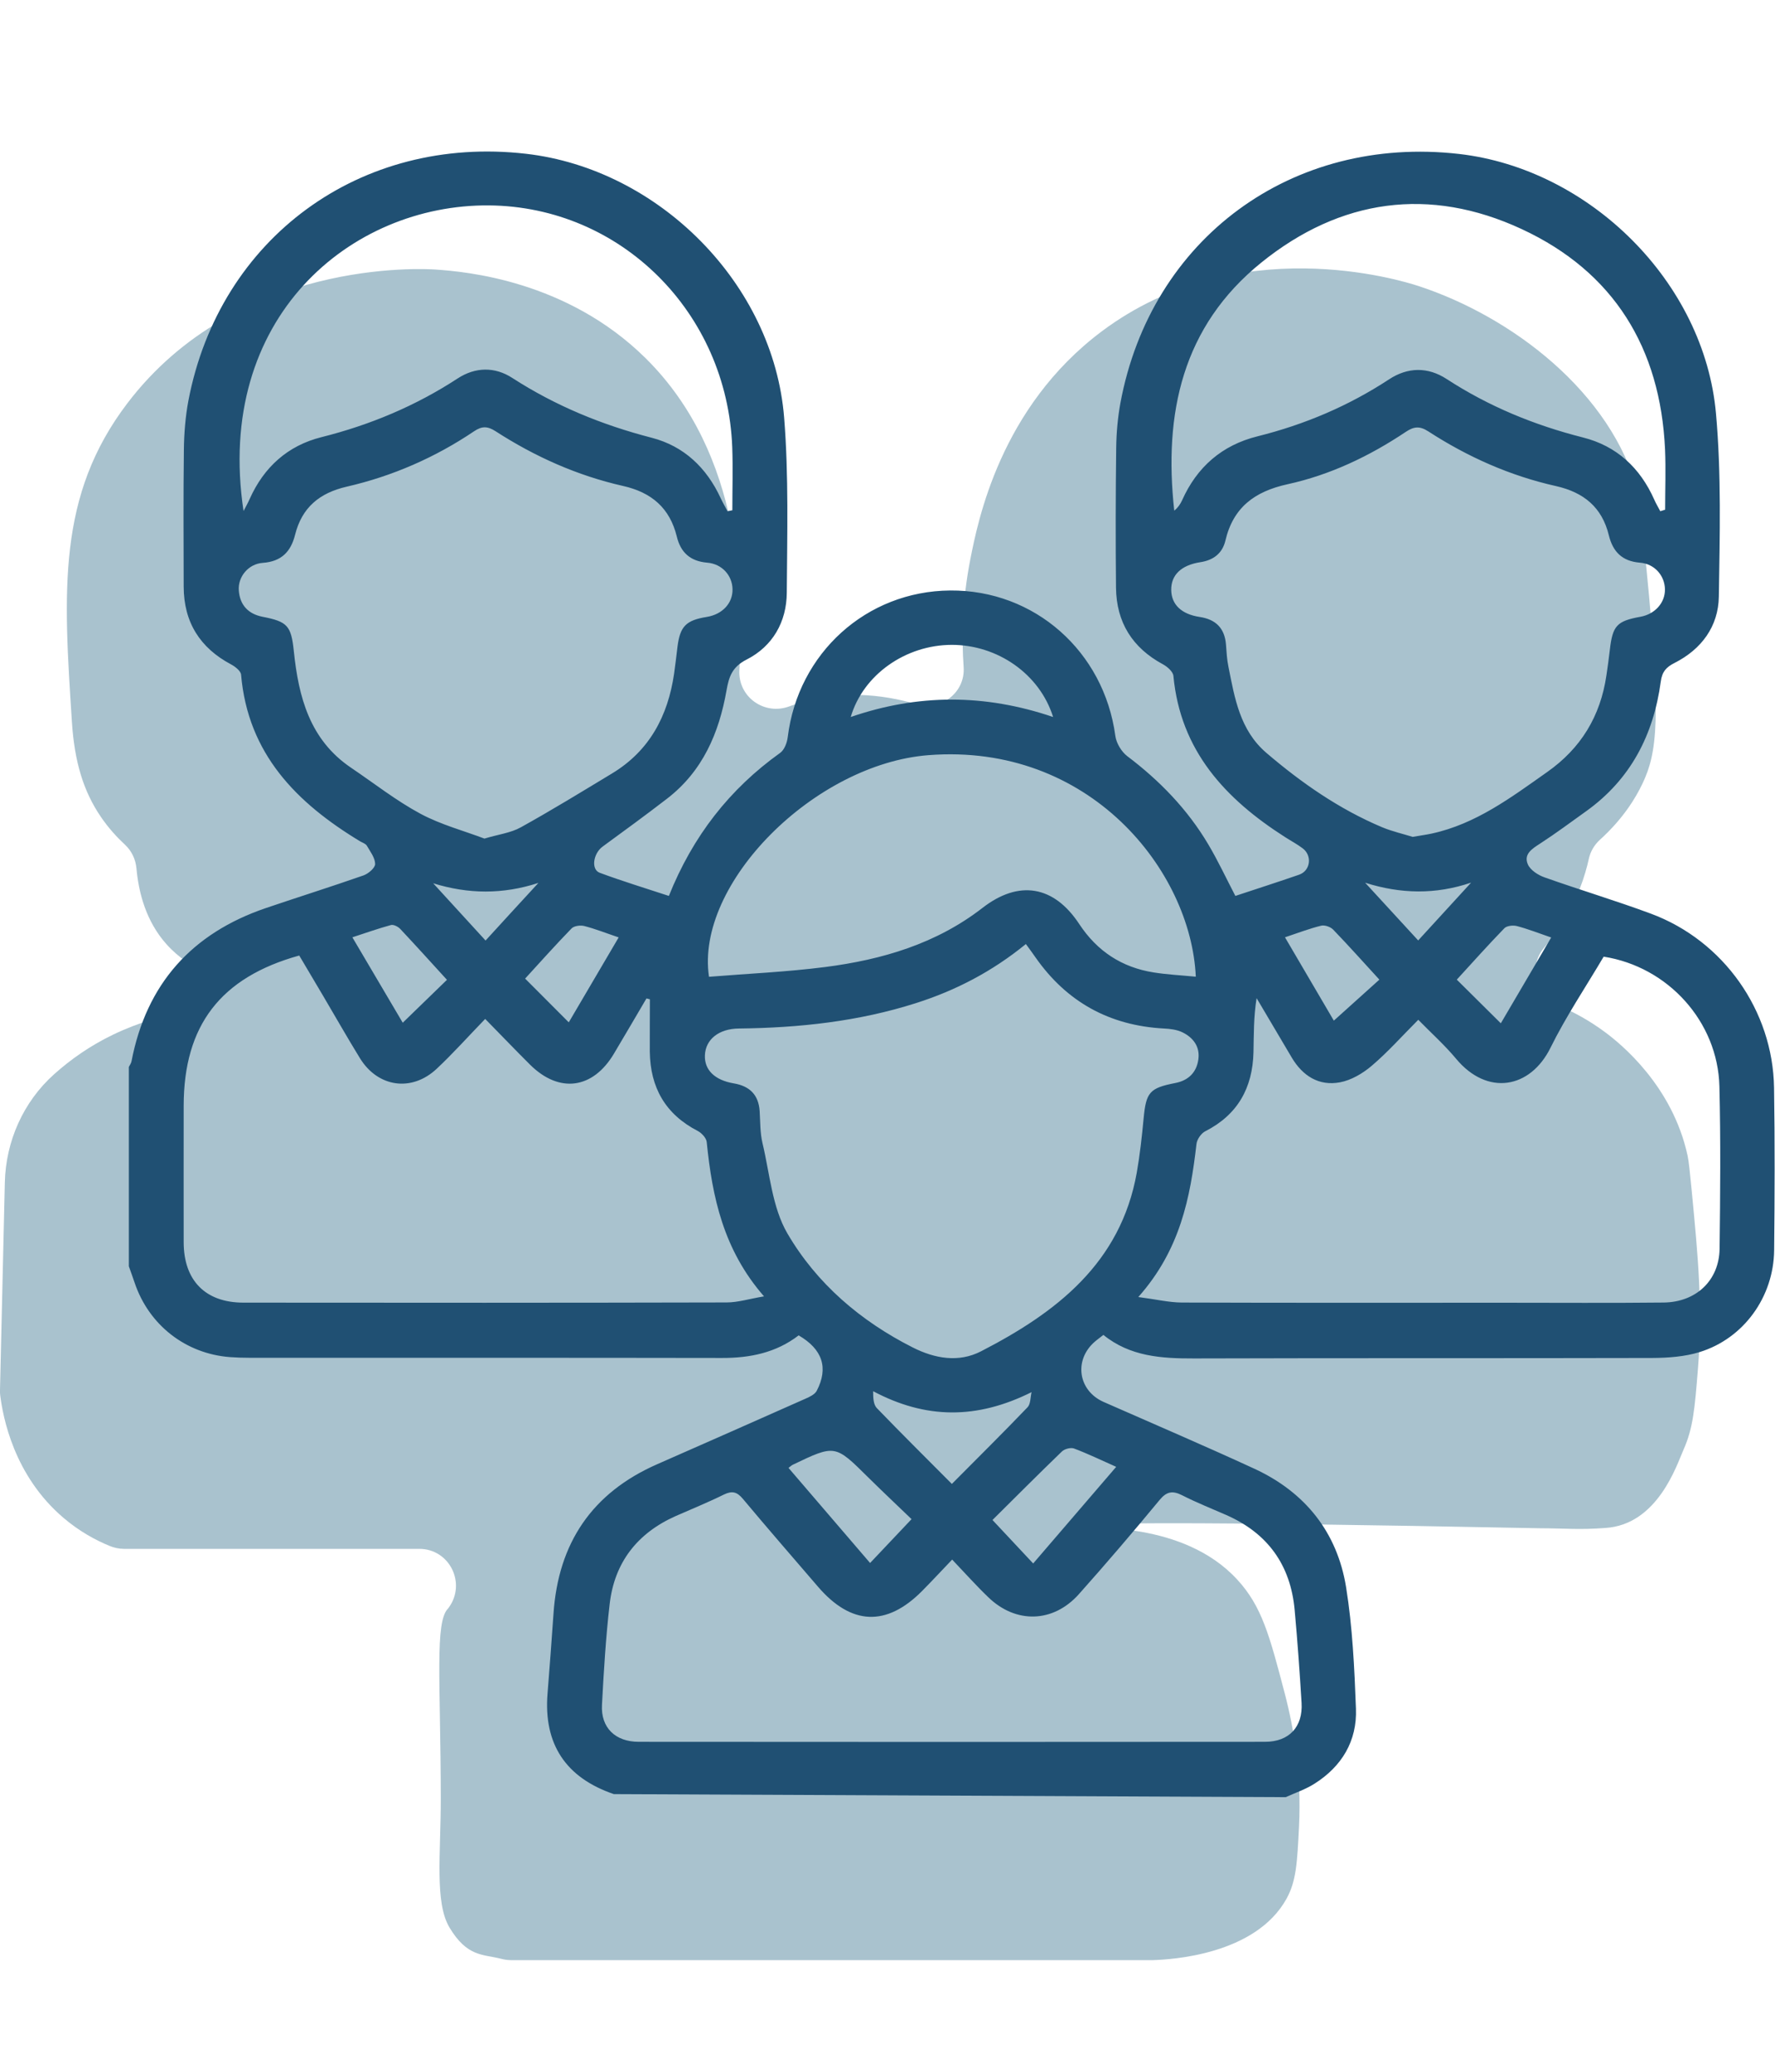
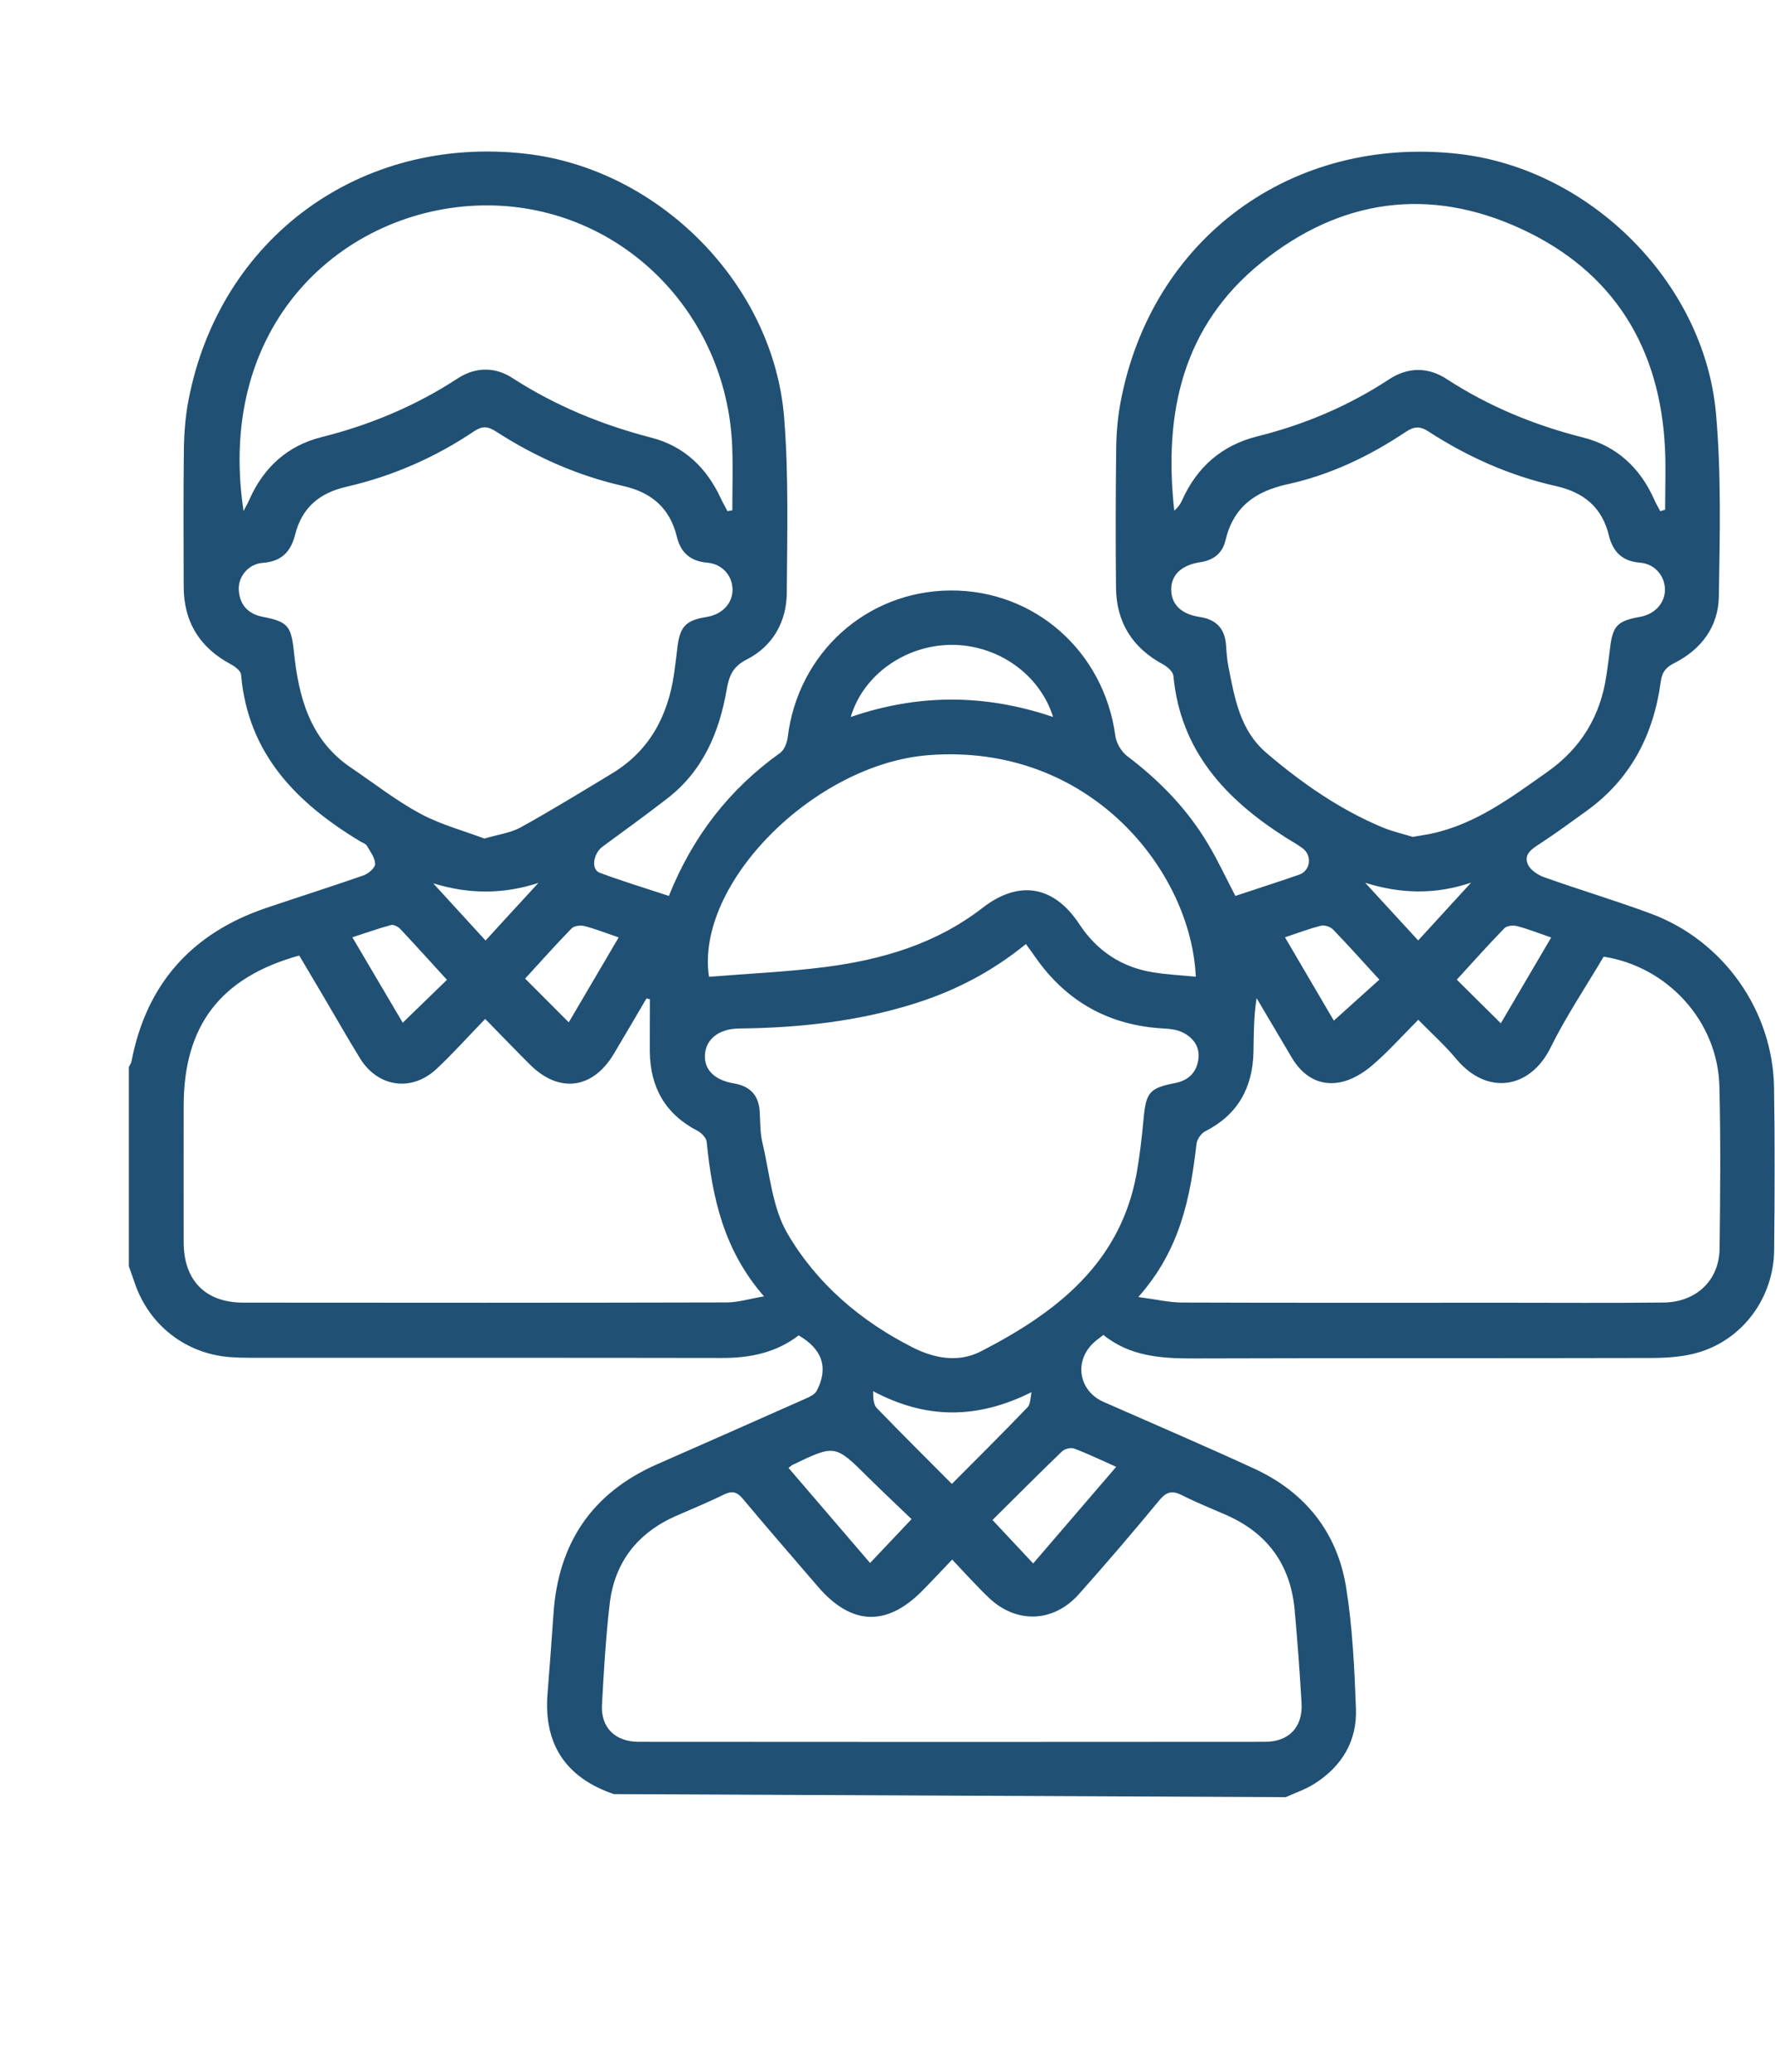
<svg xmlns="http://www.w3.org/2000/svg" version="1.1" id="Calque_1" x="0px" y="0px" viewBox="0 0 187.09 218.27" style="enable-background:new 0 0 187.09 218.27;" xml:space="preserve">
  <style type="text/css">
	.st0{fill:#A9C2CE;}
	.st1{fill:none;stroke:#205073;stroke-width:4.9;stroke-miterlimit:10;}
	.st2{fill:none;stroke:#205073;stroke-width:4.9;stroke-linecap:square;stroke-miterlimit:10;}
	.st3{fill:#DCE5E9;}
	.st4{fill:#ADBFC9;}
	.st5{fill:#205073;}
	.st6{fill:none;}
	.st7{fill:#205073;stroke:#205073;stroke-miterlimit:10;}
	.st8{opacity:0.3;fill:#007A8A;enable-background:new    ;}
	.st9{fill:#205073;stroke:#205073;stroke-width:0.75;stroke-miterlimit:10;}
</style>
-   <path class="st0" d="M162.27,161.01c-39.25-0.77-47.65-0.57-47.66-0.21c-0.01,0.38,10.03-0.67,15.81,5.63  c2.58,2.81,3.39,5.86,4.98,11.92c1.01,3.83,1.79,8.61,1.52,14.08c-0.19,3.82-0.29,5.73-1.3,7.58c-3.28,5.98-12.27,6.44-14.08,6.5  h-67.7c-0.36,0-0.71-0.06-1.06-0.15c-1.89-0.48-3.54-0.18-5.4-3.28c-1.59-2.65-0.91-7.82-0.92-13.69  c-0.02-12.24-0.65-18.52,0.77-19.93c0.01-0.01,0.02-0.03,0.04-0.05c1.92-2.57,0.13-6.23-3.08-6.23H13.07  c-0.52,0-1.03-0.11-1.52-0.31c-1.46-0.6-3.17-1.52-4.84-2.94c-5.28-4.48-6.41-10.69-6.69-12.95c-0.02-0.18-0.03-0.36-0.02-0.54  c0.17-7.29,0.34-14.57,0.51-21.86c0.1-4.35,1.95-8.5,5.19-11.4c1.73-1.55,3.78-3,6.21-4.17c5.67-2.73,11.37-2.91,11.48-4.77  c0.08-1.41-3.18-1.77-5.85-4.77c-2.13-2.39-2.92-5.36-3.16-8c-0.09-0.95-0.51-1.83-1.21-2.48c-0.81-0.75-1.72-1.72-2.56-2.96  c-1.8-2.65-2.76-5.74-3.03-9.97c-0.9-13.8-1.56-23.85,5.85-33.58c11.6-15.24,31.17-14.18,32.5-14.08c3.17,0.22,13.81,1.14,22.1,9.32  c10.47,10.33,10.11,25.29,9.97,31.2c-0.01,0.57-0.04,1.13-0.07,1.67c-0.16,2.82,2.62,4.82,5.27,3.83c0.07-0.03,0.14-0.05,0.22-0.08  c4.91-1.76,9.62-1.19,13.17-0.15c2.57,0.76,5.16-1.21,4.98-3.89c-0.23-3.26-0.13-7.12,0.7-11.35c0.8-4.06,3.15-16.03,13.87-24.05  c14.29-10.68,31.49-5.38,33.36-4.77c9.75,3.19,20.4,11.16,23.18,21.88c0.12,0.45,0.37,2.97,0.87,8.02  c1.56,15.76,1.12,19.27-0.43,22.53c-0.72,1.51-2.02,3.68-4.49,5.92c-0.58,0.53-0.99,1.22-1.16,1.99c-0.4,1.81-1.19,4.27-2.81,6.82  c-0.6,0.95-1.25,1.8-1.9,2.55c-1.71,1.97-0.95,5.09,1.46,6.09c1.6,0.66,3.3,1.58,4.99,2.84c1.6,1.19,7.07,5.6,8.67,13  c0.13,0.62,0.23,1.65,0.43,3.68c0.68,7.04,1.18,12.36,0.65,18.85c-0.33,4.11-0.5,6.17-1.52,8.45c-0.7,1.57-2.7,7.88-8.23,8.23  C166.41,161.19,165.12,161.02,162.27,161.01z" />
  <g id="kHzKIk_00000034089889421971343720000009962250181391590293_">
    <g>
      <path class="st5" d="M64.7,189.02c-5.07-1.73-7.41-5.27-6.99-10.57c0.22-2.81,0.44-5.63,0.63-8.44    c0.5-7.44,4.07-12.74,10.94-15.75c5.21-2.29,10.42-4.59,15.62-6.9c0.44-0.19,0.98-0.45,1.18-0.82c1.27-2.43,0.61-4.39-1.9-5.85    c-2.38,1.83-5.13,2.39-8.1,2.38c-16.6-0.03-33.2-0.01-49.8-0.02c-0.68,0-1.36-0.02-2.03-0.07c-4.68-0.35-8.56-3.38-10.06-7.84    c-0.19-0.58-0.41-1.15-0.61-1.73c0-7,0-14,0-21c0.1-0.2,0.24-0.38,0.28-0.59c1.57-8.17,6.36-13.5,14.19-16.16    c3.42-1.16,6.86-2.24,10.26-3.43c0.52-0.18,1.24-0.8,1.23-1.21c-0.01-0.65-0.52-1.31-0.88-1.93c-0.13-0.21-0.46-0.31-0.7-0.45    c-6.7-4.05-11.83-9.21-12.55-17.56c-0.03-0.39-0.62-0.85-1.05-1.08c-3.3-1.75-4.99-4.47-5-8.2c-0.01-4.8-0.04-9.6,0.02-14.39    c0.02-1.74,0.16-3.51,0.48-5.21c3.28-17.15,18.15-28,35.58-26c14.03,1.61,26.09,13.74,27.21,27.8c0.49,6.12,0.32,12.29,0.28,18.44    c-0.02,3.07-1.48,5.65-4.24,7.05c-1.52,0.77-1.86,1.81-2.11,3.23c-0.79,4.51-2.52,8.54-6.28,11.43c-2.23,1.72-4.51,3.38-6.78,5.04    c-0.99,0.72-1.25,2.41-0.31,2.76c2.39,0.89,4.84,1.63,7.29,2.44c2.53-6.31,6.4-11.26,11.73-15.07c0.45-0.32,0.73-1.08,0.8-1.67    c1.09-8.85,8.29-15.37,17.12-15.44c8.89-0.07,16.21,6.41,17.41,15.32c0.1,0.76,0.64,1.66,1.25,2.13c3.42,2.58,6.35,5.6,8.54,9.29    c1.03,1.73,1.88,3.56,2.86,5.44c2.26-0.75,4.51-1.47,6.73-2.24c1.19-0.42,1.39-2,0.37-2.77c-0.58-0.44-1.24-0.79-1.85-1.18    c-6.3-4.02-11.04-9.1-11.78-16.99c-0.04-0.45-0.64-0.97-1.1-1.22c-3.23-1.74-4.91-4.43-4.95-8.07c-0.05-4.91-0.04-9.82,0.02-14.73    c0.02-1.57,0.16-3.17,0.44-4.71c3.22-17.36,18.09-28.27,35.7-26.26c13.79,1.58,25.86,13.53,27.08,27.36    c0.57,6.39,0.4,12.85,0.3,19.28c-0.05,3.13-1.82,5.54-4.66,6.98c-0.89,0.45-1.32,0.92-1.46,1.97c-0.76,5.6-3.17,10.3-7.87,13.66    c-1.61,1.15-3.19,2.33-4.84,3.4c-0.85,0.55-1.77,1.11-1.3,2.2c0.27,0.61,1.08,1.13,1.77,1.37c3.72,1.32,7.51,2.45,11.2,3.82    c7.65,2.84,12.86,10.21,12.98,18.35c0.09,5.7,0.07,11.4,0.01,17.1c-0.05,4.93-3.21,9.31-7.86,10.74c-1.58,0.49-3.33,0.61-5,0.62    c-16.09,0.04-32.18,0-48.27,0.05c-3.44,0.01-6.76-0.2-9.57-2.48c-0.37,0.3-0.65,0.49-0.9,0.71c-2.24,1.93-1.77,5.16,0.92,6.35    c5.31,2.34,10.65,4.62,15.92,7.05c5.33,2.47,8.7,6.68,9.64,12.46c0.68,4.22,0.88,8.53,1.04,12.81c0.13,3.4-1.49,6.09-4.38,7.91    c-0.93,0.59-2.01,0.95-3.02,1.41L64.7,189.02z M119.98,136.65c1.86,0.24,3.22,0.57,4.58,0.58c11.34,0.04,22.69,0.02,34.03,0.02    c5.59,0,11.18,0.04,16.76-0.02c3.44-0.04,5.86-2.34,5.9-5.68c0.07-5.7,0.12-11.4-0.02-17.1c-0.17-6.81-5.41-12.6-12.2-13.66    c-1.87,3.17-3.96,6.27-5.6,9.59c-2.14,4.33-6.67,5.11-9.95,1.17c-1.21-1.45-2.63-2.72-3.99-4.11c-1.77,1.78-3.24,3.43-4.91,4.85    c-0.94,0.8-2.16,1.52-3.35,1.74c-2.21,0.41-3.92-0.67-5.07-2.6c-1.24-2.09-2.47-4.18-3.71-6.27c-0.32,1.99-0.29,3.84-0.33,5.7    c-0.09,3.75-1.66,6.59-5.09,8.33c-0.43,0.22-0.87,0.86-0.92,1.35C125.46,126.2,124.39,131.69,119.98,136.65z M68.5,105.28    c-0.12-0.03-0.24-0.06-0.36-0.09c-1.14,1.94-2.28,3.89-3.43,5.82c-2.22,3.73-5.76,4.21-8.83,1.17c-1.55-1.54-3.06-3.12-4.74-4.83    c-1.82,1.88-3.4,3.65-5.12,5.26c-2.63,2.46-6.19,1.95-8.08-1.12c-1.33-2.16-2.58-4.37-3.87-6.55c-0.85-1.44-1.7-2.88-2.53-4.27    c-8.32,2.31-12.17,7.39-12.18,15.83c0,4.8-0.01,9.59,0,14.39c0.01,4.01,2.28,6.34,6.27,6.35c16.99,0.02,33.97,0.02,50.96-0.02    c1.19,0,2.38-0.38,3.94-0.64c-4.28-4.9-5.46-10.46-6.04-16.26c-0.04-0.42-0.53-0.95-0.95-1.17c-3.41-1.76-5-4.58-5.05-8.35    C68.48,108.97,68.5,107.12,68.5,105.28z M100.36,164.31c-1.23,1.29-2.19,2.32-3.18,3.32c-3.75,3.77-7.46,3.61-10.96-0.46    c-2.65-3.08-5.31-6.14-7.92-9.26c-0.62-0.74-1.13-0.87-2-0.45c-1.66,0.82-3.39,1.52-5.09,2.27c-4.04,1.8-6.45,4.89-6.95,9.27    c-0.41,3.53-0.62,7.08-0.81,10.62c-0.13,2.39,1.39,3.89,3.88,3.89c22,0.02,44.01,0.02,66.01,0c2.54,0,4-1.58,3.85-4.1    c-0.2-3.26-0.43-6.53-0.73-9.79c-0.43-4.74-2.84-8.09-7.22-10.01c-1.55-0.68-3.12-1.3-4.63-2.07c-1.03-0.52-1.65-0.41-2.41,0.52    c-2.77,3.35-5.59,6.65-8.48,9.89c-2.71,3.04-6.65,3.14-9.56,0.32C102.91,167.07,101.75,165.77,100.36,164.31z M51.06,88.35    c1.5-0.45,2.79-0.6,3.84-1.19c3.25-1.8,6.41-3.74,9.59-5.66c3.97-2.39,5.91-6.07,6.56-10.52c0.14-0.95,0.24-1.9,0.36-2.85    c0.27-2.14,0.9-2.78,3.07-3.13c1.67-0.27,2.76-1.45,2.73-2.93c-0.03-1.43-1.09-2.66-2.67-2.79c-1.8-0.15-2.8-1.09-3.2-2.74    c-0.74-3.02-2.66-4.66-5.66-5.34c-4.83-1.09-9.3-3.09-13.45-5.77c-0.83-0.53-1.42-0.56-2.25,0c-4.11,2.77-8.6,4.73-13.42,5.84    c-2.89,0.66-4.74,2.2-5.46,5.08c-0.44,1.76-1.43,2.81-3.4,2.95c-1.54,0.11-2.63,1.48-2.53,2.9c0.11,1.53,0.98,2.48,2.5,2.78    c2.63,0.51,3.02,0.94,3.3,3.62c0.5,4.84,1.68,9.35,6.04,12.29c2.43,1.64,4.75,3.47,7.32,4.85C46.48,86.89,48.9,87.53,51.06,88.35z     M148.9,88.17c0.79-0.14,1.41-0.22,2.01-0.35c4.66-1.01,8.36-3.8,12.15-6.47c3.58-2.51,5.63-5.9,6.26-10.19    c0.13-0.89,0.26-1.79,0.36-2.68c0.29-2.56,0.73-3.05,3.23-3.5c1.53-0.28,2.6-1.47,2.58-2.89c-0.02-1.42-1.07-2.69-2.64-2.81    c-1.89-0.15-2.85-1.17-3.27-2.87c-0.72-2.97-2.65-4.54-5.58-5.2c-4.83-1.08-9.3-3.07-13.45-5.76c-0.91-0.59-1.53-0.52-2.39,0.06    c-3.83,2.56-7.97,4.53-12.46,5.51c-3.46,0.76-5.72,2.44-6.54,5.94c-0.32,1.34-1.26,2.06-2.64,2.27c-2.03,0.31-3.1,1.37-3.07,2.94    c0.03,1.53,1.08,2.54,3,2.83c1.68,0.25,2.63,1.17,2.77,2.89c0.06,0.79,0.1,1.58,0.26,2.35c0.66,3.32,1.21,6.69,4,9.08    c3.71,3.17,7.68,5.93,12.19,7.83C146.75,87.6,147.91,87.86,148.9,88.17z M108.13,99.46c-3.57,2.91-7.4,4.89-11.57,6.22    c-6.08,1.94-12.33,2.61-18.68,2.68c-2.12,0.02-3.51,1.15-3.58,2.81c-0.07,1.55,1.03,2.63,3.04,2.97c1.66,0.28,2.62,1.19,2.73,2.93    c0.07,1.13,0.04,2.28,0.3,3.37c0.77,3.22,1.02,6.77,2.63,9.52c3.08,5.27,7.71,9.23,13.22,12.01c2.32,1.17,4.83,1.61,7.18,0.4    c7.95-4.09,14.72-9.29,16.42-18.83c0.33-1.88,0.54-3.79,0.72-5.7c0.26-2.76,0.62-3.21,3.35-3.74c1.38-0.27,2.23-1.12,2.42-2.48    c0.19-1.33-0.53-2.3-1.68-2.86c-0.58-0.28-1.3-0.37-1.96-0.4c-5.73-0.31-10.24-2.8-13.53-7.5    C108.86,100.45,108.56,100.05,108.13,99.46z M175,53.86c0.17-0.05,0.34-0.11,0.51-0.16c0-2.12,0.08-4.25-0.01-6.36    c-0.49-10.69-5.41-18.71-15.12-23.21c-9.7-4.5-19.1-3.19-27.43,3.53c-8.34,6.73-10.31,15.91-9.18,26.14    c0.38-0.31,0.64-0.68,0.82-1.08c1.57-3.52,4.21-5.82,7.95-6.75c4.97-1.24,9.6-3.2,13.88-6.01c1.97-1.29,4.08-1.32,6.06-0.03    c4.44,2.89,9.24,4.86,14.37,6.16c3.54,0.89,6.02,3.19,7.51,6.54C174.54,53.04,174.78,53.45,175,53.86z M25.67,53.84    c0.22-0.43,0.46-0.84,0.65-1.28c1.5-3.35,4.01-5.61,7.55-6.5c5.14-1.29,9.93-3.29,14.37-6.19c1.86-1.21,3.91-1.25,5.76-0.05    c4.55,2.94,9.46,4.95,14.69,6.3c3.4,0.88,5.79,3.16,7.27,6.36c0.22,0.47,0.48,0.92,0.72,1.38c0.17-0.03,0.34-0.07,0.51-0.1    c0-2.21,0.07-4.43-0.01-6.64c-0.54-14.22-11.76-25.36-25.64-25.48C36.99,21.52,22.6,33.45,25.67,53.84z M126.04,102.9    c-0.5-11.15-11.18-24.66-28.18-23.34c-12.04,0.94-24.6,13.55-23.13,23.35c4.09-0.33,8.2-0.51,12.26-1.03    c5.98-0.77,11.68-2.44,16.57-6.23c3.83-2.97,7.52-2.36,10.2,1.71c1.88,2.85,4.48,4.56,7.83,5.09    C123.02,102.68,124.48,102.75,126.04,102.9z M111,75.54c-1.41-4.52-5.85-7.61-10.69-7.6c-4.85,0.01-9.33,3.14-10.64,7.6    C96.76,73.1,103.78,73.09,111,75.54z M91.71,164.67c1.52-1.61,2.86-3.03,4.37-4.62c-1.41-1.36-3.01-2.86-4.57-4.4    c-3.49-3.46-3.48-3.47-7.93-1.34c-0.14,0.07-0.26,0.18-0.47,0.34C85.95,157.96,88.77,161.25,91.71,164.67z M108.9,164.72    c2.96-3.45,5.81-6.76,8.75-10.18c-1.57-0.7-2.98-1.38-4.44-1.93c-0.35-0.13-1,0.04-1.28,0.31c-2.51,2.42-4.96,4.88-7.32,7.22    C106.02,161.65,107.35,163.07,108.9,164.72z M100.33,156.34c2.77-2.79,5.41-5.4,7.98-8.08c0.33-0.35,0.29-1.05,0.42-1.59    c-5.77,2.88-11.15,2.85-16.7-0.1c0,0.72,0.03,1.4,0.39,1.78C94.96,150.98,97.56,153.56,100.33,156.34z M163.5,98.77    c-1.36-0.47-2.46-0.9-3.6-1.2c-0.41-0.11-1.07-0.04-1.33,0.22c-1.72,1.77-3.36,3.61-5.02,5.42c1.58,1.57,3.05,3.02,4.64,4.6    C159.93,104.85,161.66,101.91,163.5,98.77z M47.11,103.23c-1.66-1.82-3.28-3.61-4.93-5.37c-0.23-0.24-0.71-0.48-0.98-0.4    c-1.32,0.36-2.62,0.82-4.06,1.29c1.87,3.18,3.6,6.11,5.31,9C44.06,106.18,45.54,104.75,47.11,103.23z M65.21,98.76    c-1.39-0.47-2.49-0.91-3.63-1.2c-0.4-0.1-1.06-0.02-1.33,0.25c-1.72,1.77-3.36,3.61-4.9,5.29c1.6,1.6,3.06,3.06,4.6,4.61    C61.65,104.82,63.38,101.88,65.21,98.76z M135.44,98.75c1.83,3.12,3.56,6.06,5.15,8.78c1.61-1.45,3.18-2.86,4.8-4.32    c-1.66-1.81-3.23-3.57-4.87-5.27c-0.28-0.29-0.9-0.51-1.28-0.41C138.02,97.83,136.82,98.29,135.44,98.75z M51.18,99.09    c1.94-2.12,3.75-4.1,5.57-6.07c-3.78,1.23-7.4,1.18-11.09,0.04C47.43,95,49.21,96.94,51.18,99.09z M155.06,92.99    c-3.75,1.27-7.41,1.2-11.17,0.01c1.84,2,3.67,4,5.59,6.08C151.44,96.94,153.25,94.97,155.06,92.99z" />
    </g>
  </g>
</svg>